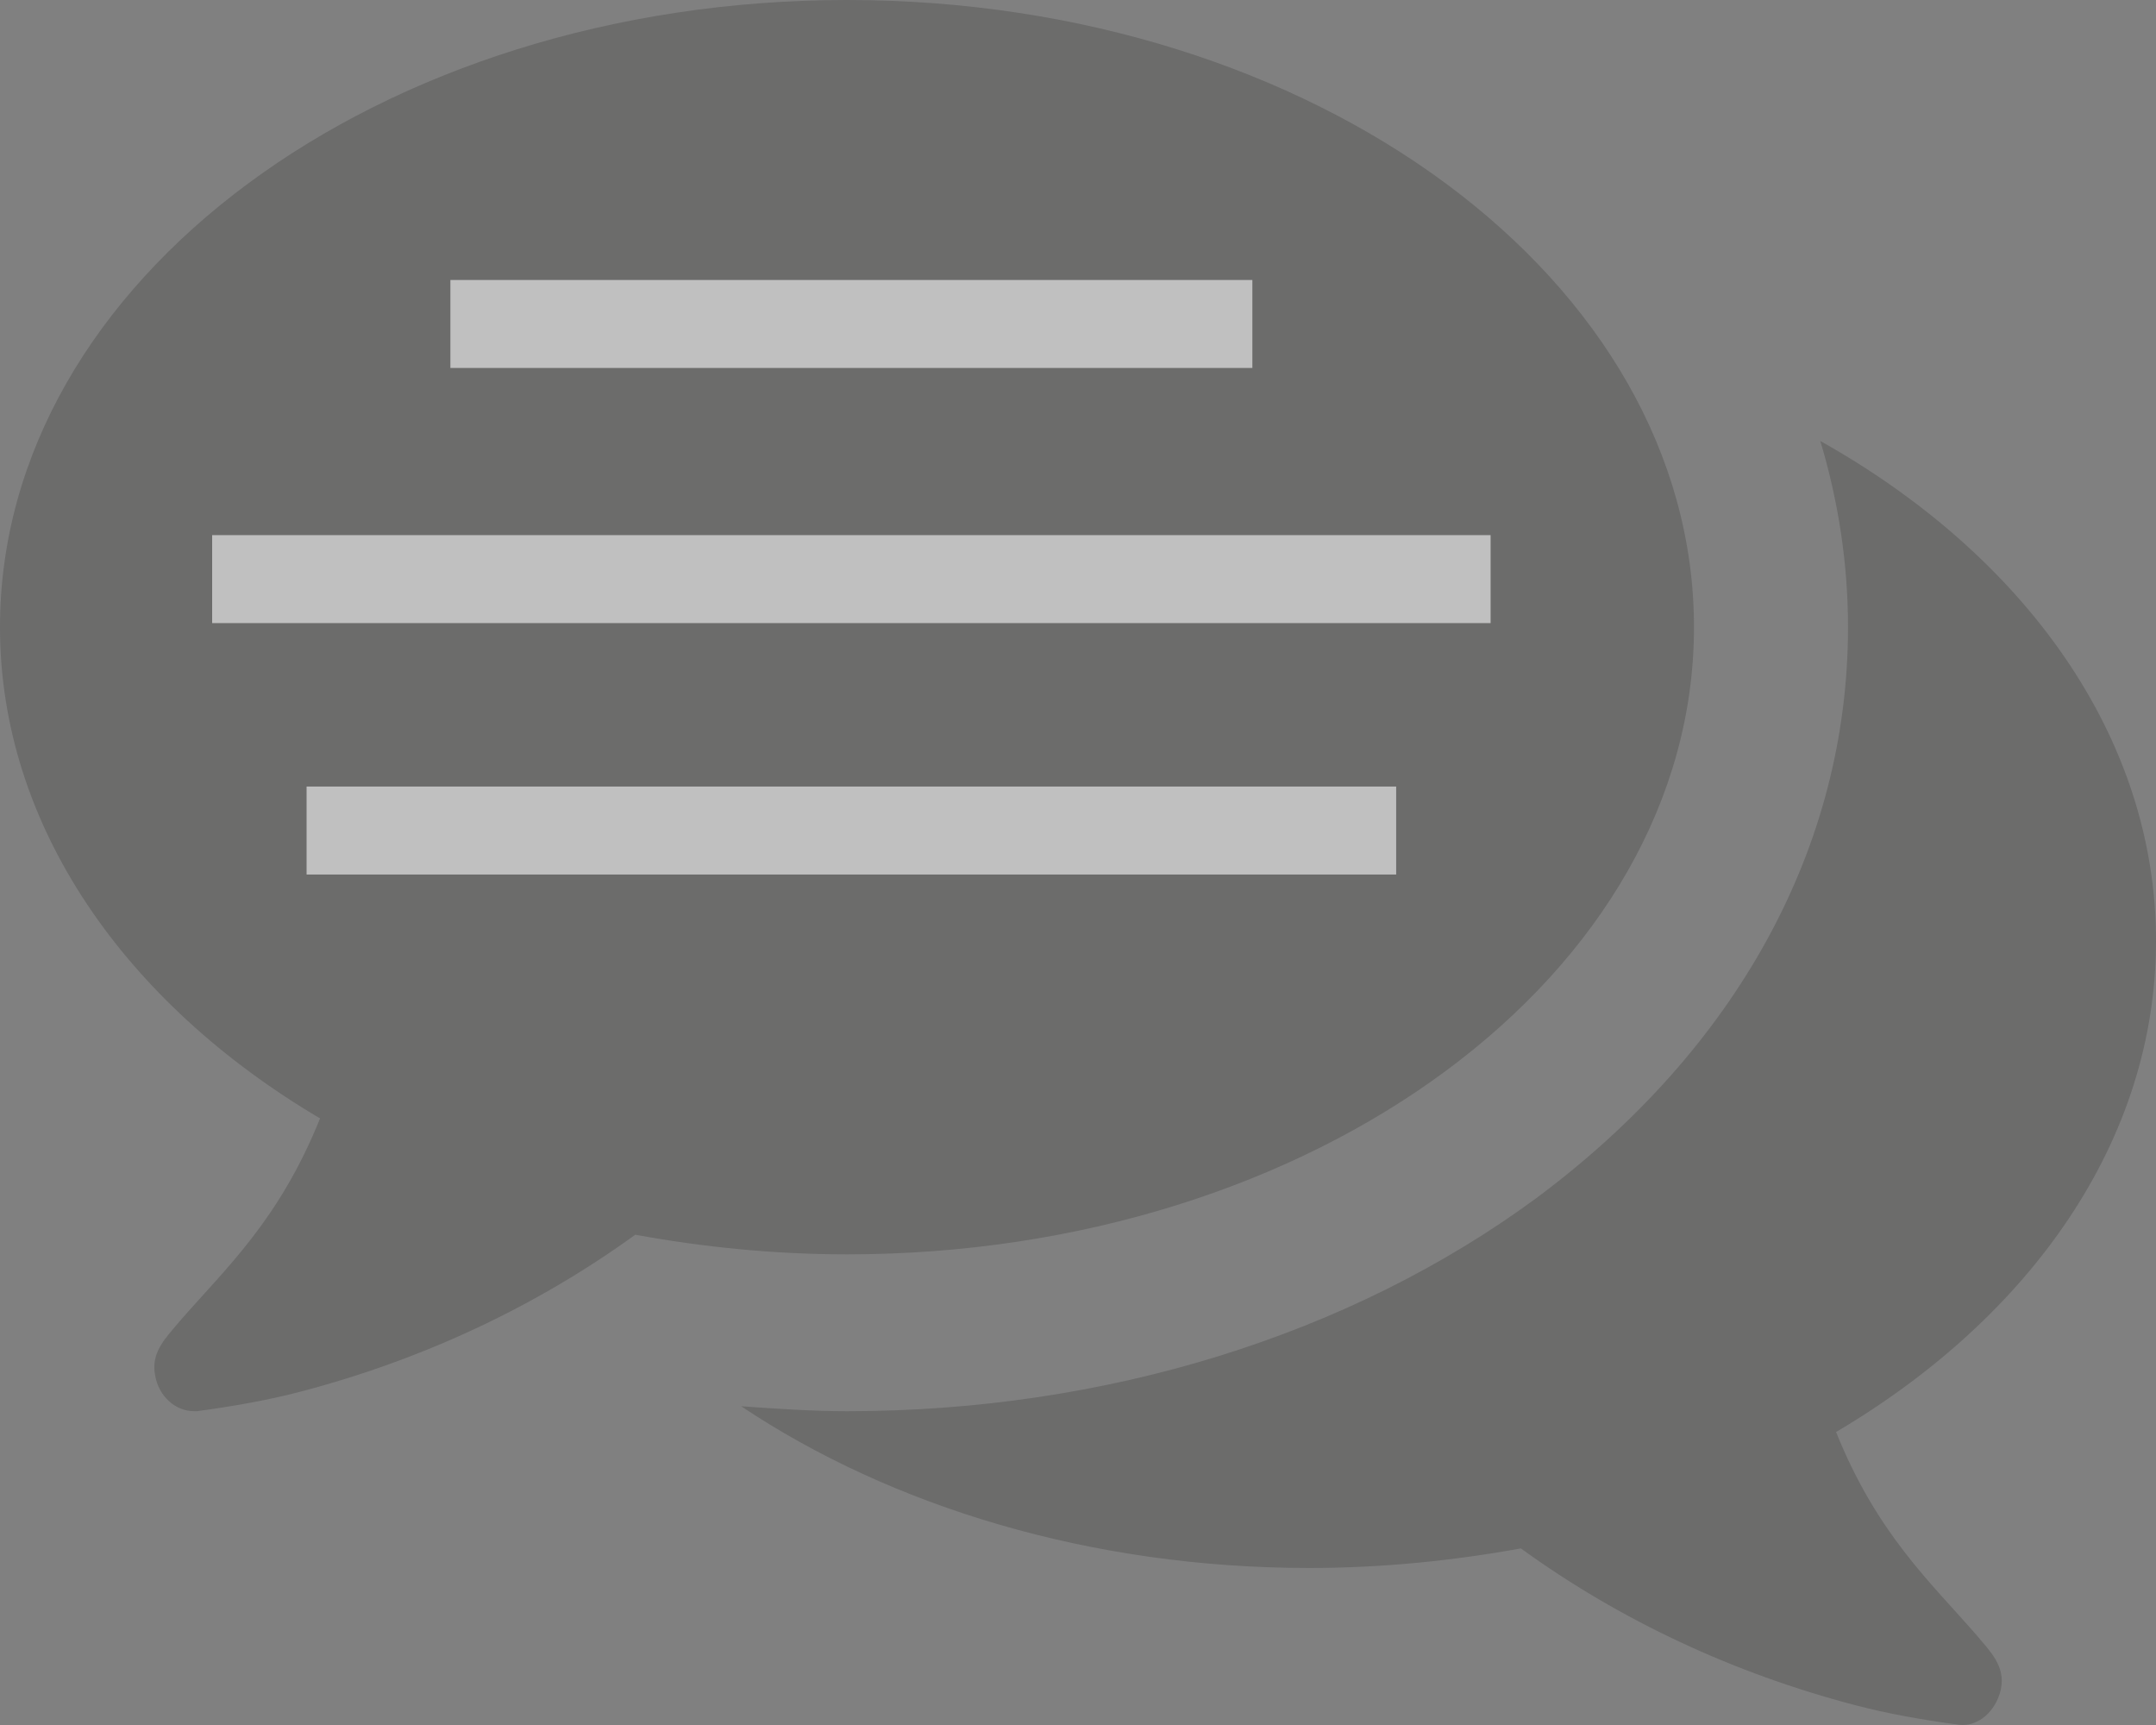
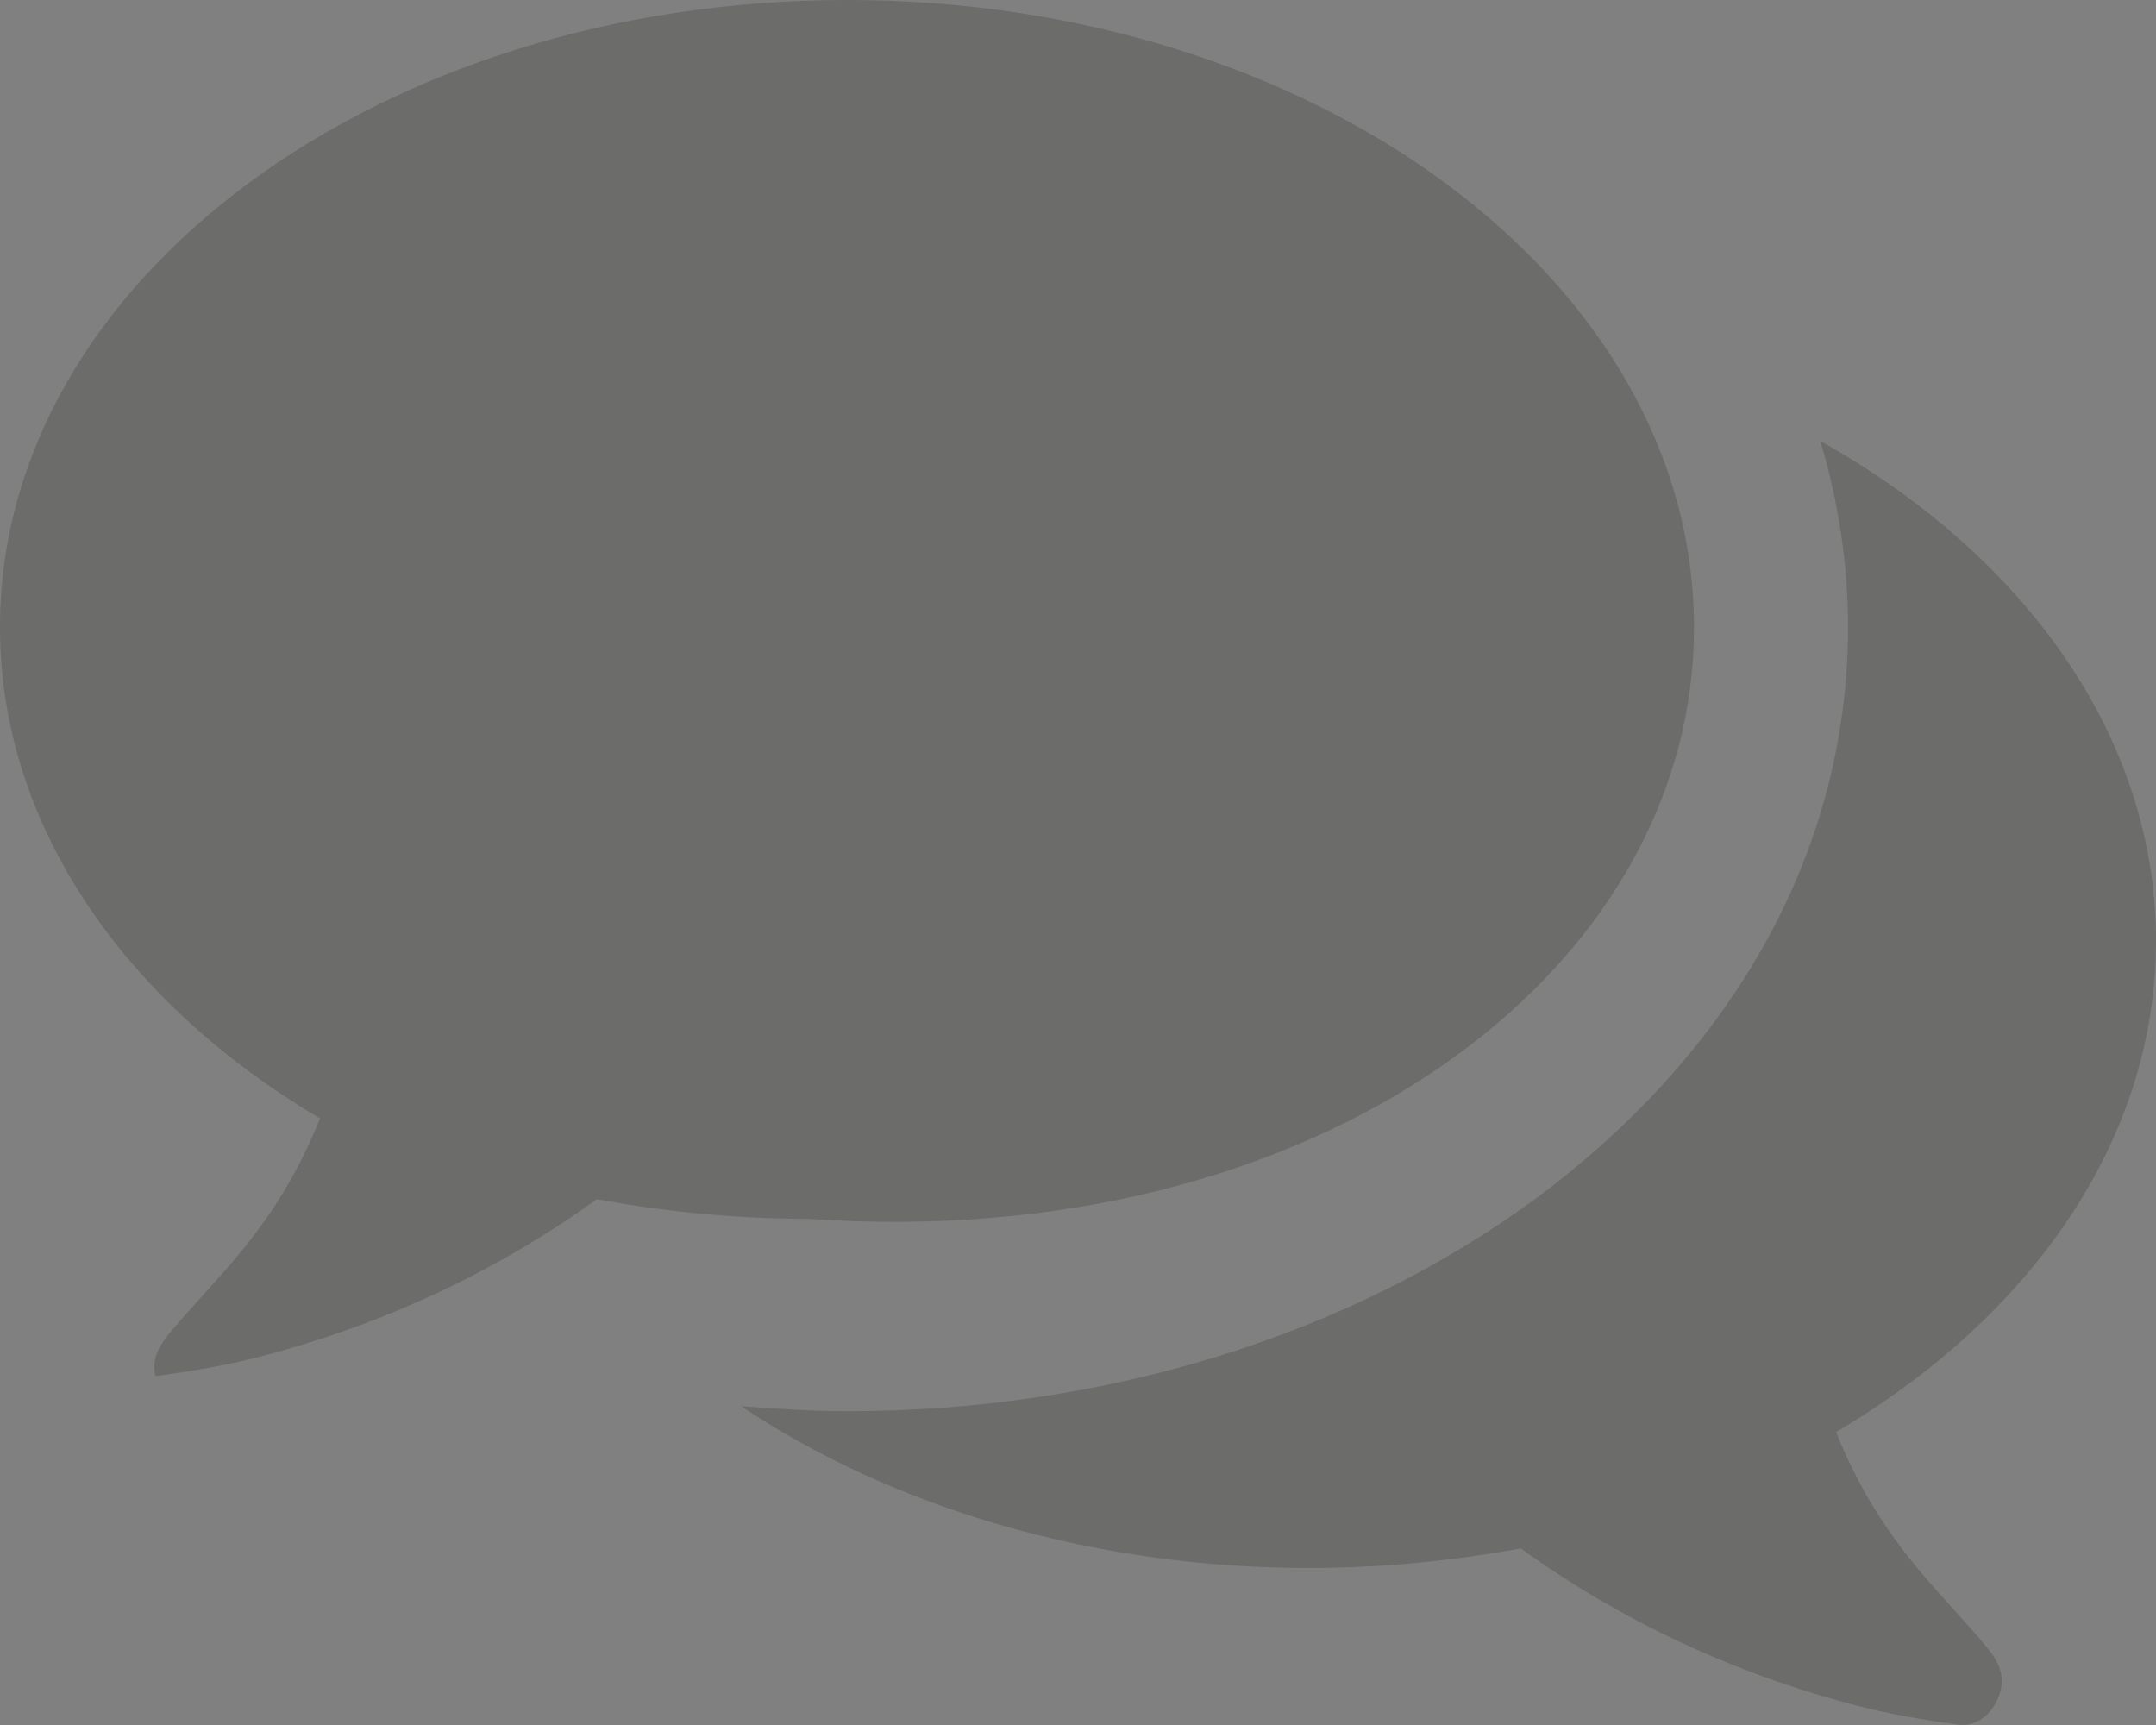
<svg xmlns="http://www.w3.org/2000/svg" version="1.1" id="Ebene_1" x="0px" y="0px" width="40px" height="32px" viewBox="0 0 40 32" enable-background="new 0 0 40 32" xml:space="preserve">
  <rect x="0" y="0" width="40" height="32" fill="#808080" stroke="none" />
  <g opacity="0.5">
    <g>
-       <path fill="#575756" d="M40,17.452c0-3.795-2.455-7.158-6.228-9.271c0.335,1.114,0.514,2.272,0.514,3.454    c0,4.068-2.054,7.817-5.781,10.59c-3.459,2.545-7.991,3.954-12.79,3.954c-0.647,0-1.317-0.046-1.964-0.092    c2.79,1.863,6.495,3,10.536,3c1.361,0,2.678-0.136,3.929-0.363c1.853,1.341,3.95,2.318,6.206,2.909    c0.602,0.158,1.25,0.272,1.919,0.362c0.356,0.046,0.691-0.249,0.781-0.658c0.089-0.432-0.202-0.704-0.447-0.999    c-0.87-1.001-1.852-1.887-2.611-3.773C37.679,24.429,40,21.156,40,17.452 M31.428,11.635C31.428,5.203,24.397,0,15.715,0    C7.032,0,0,5.203,0,11.635c0,3.681,2.322,6.977,5.938,9.112c-0.759,1.887-1.742,2.772-2.612,3.772    c-0.246,0.296-0.535,0.568-0.447,1c0.067,0.386,0.38,0.659,0.715,0.659h0.066c0.67-0.092,1.318-0.204,1.92-0.363    c2.254-0.592,4.352-1.569,6.206-2.91c1.25,0.228,2.567,0.364,3.928,0.364C24.397,23.27,31.428,18.065,31.428,11.635" />
-       <line fill="none" stroke="#FFFFFF" stroke-width="1.632" x1="8.356" y1="6.01" x2="23.235" y2="6.01" />
-       <line fill="none" stroke="#FFFFFF" stroke-width="1.632" x1="3.936" y1="10.743" x2="27.655" y2="10.743" />
-       <line fill="none" stroke="#FFFFFF" stroke-width="1.632" x1="5.688" y1="15.407" x2="25.903" y2="15.407" />
+       <path fill="#575756" d="M40,17.452c0-3.795-2.455-7.158-6.228-9.271c0.335,1.114,0.514,2.272,0.514,3.454    c0,4.068-2.054,7.817-5.781,10.59c-3.459,2.545-7.991,3.954-12.79,3.954c-0.647,0-1.317-0.046-1.964-0.092    c2.79,1.863,6.495,3,10.536,3c1.361,0,2.678-0.136,3.929-0.363c1.853,1.341,3.95,2.318,6.206,2.909    c0.602,0.158,1.25,0.272,1.919,0.362c0.356,0.046,0.691-0.249,0.781-0.658c0.089-0.432-0.202-0.704-0.447-0.999    c-0.87-1.001-1.852-1.887-2.611-3.773C37.679,24.429,40,21.156,40,17.452 M31.428,11.635C31.428,5.203,24.397,0,15.715,0    C7.032,0,0,5.203,0,11.635c0,3.681,2.322,6.977,5.938,9.112c-0.759,1.887-1.742,2.772-2.612,3.772    c-0.246,0.296-0.535,0.568-0.447,1h0.066c0.67-0.092,1.318-0.204,1.92-0.363    c2.254-0.592,4.352-1.569,6.206-2.91c1.25,0.228,2.567,0.364,3.928,0.364C24.397,23.27,31.428,18.065,31.428,11.635" />
    </g>
  </g>
</svg>